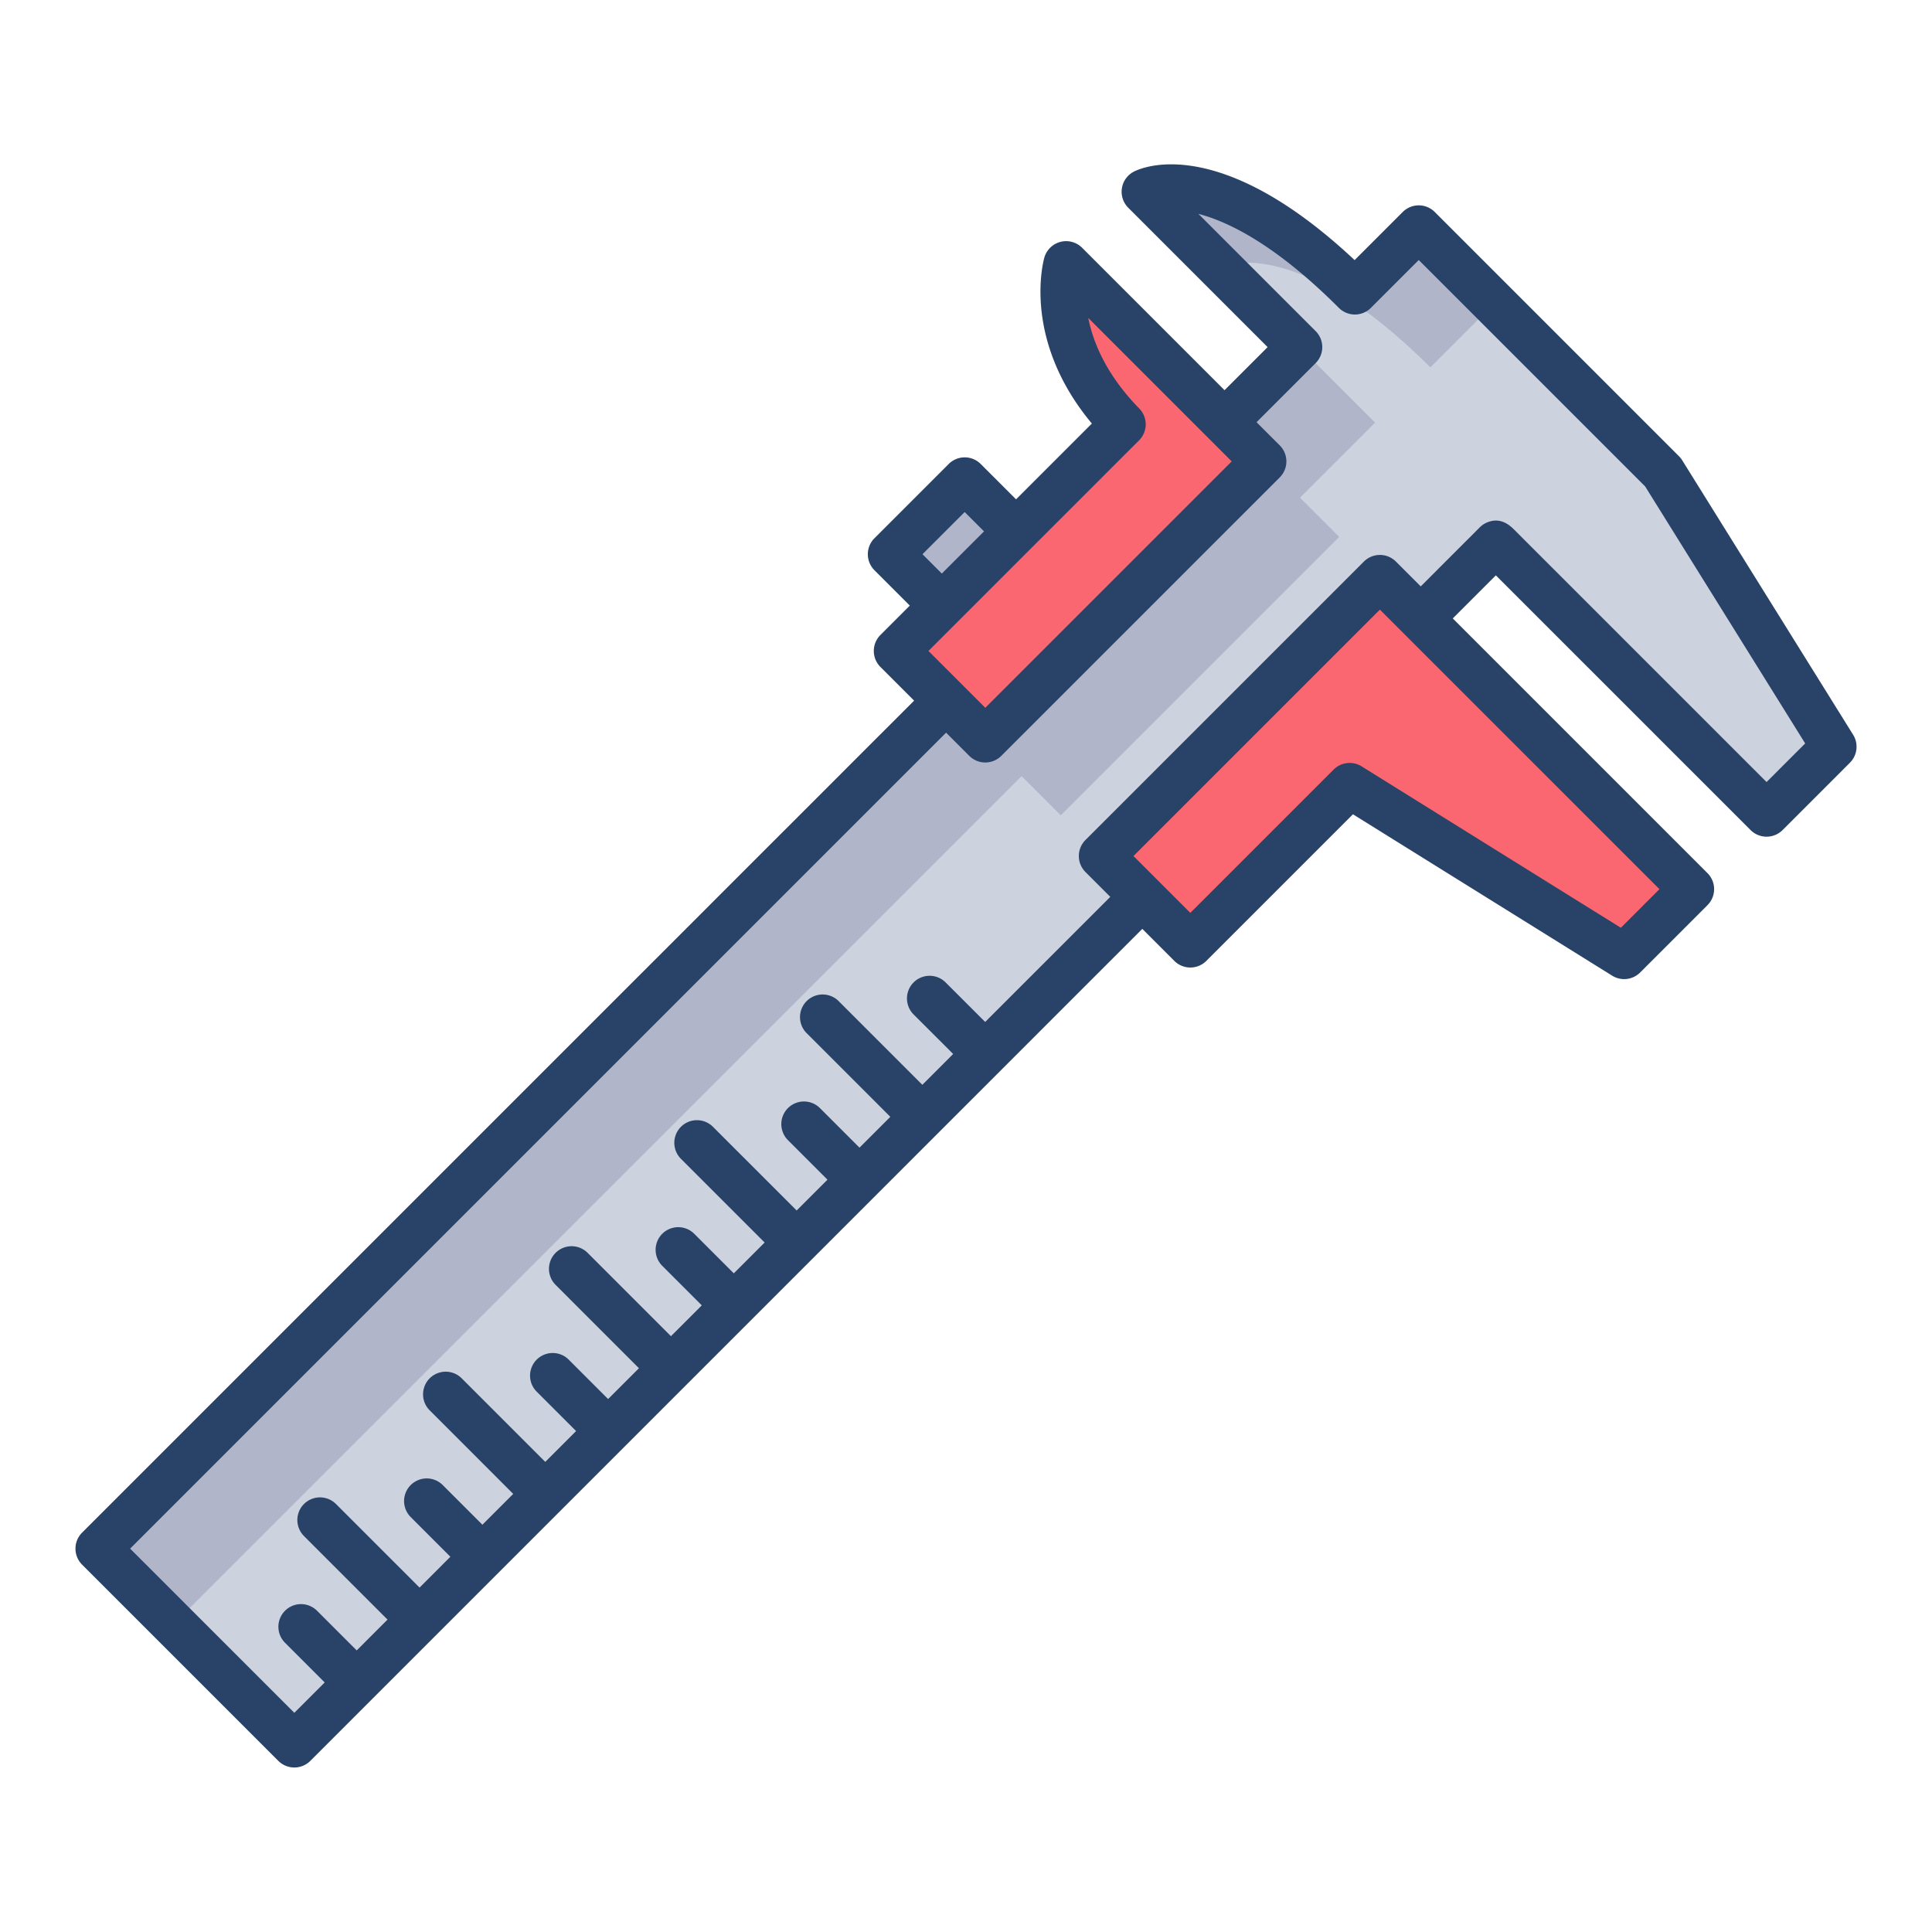
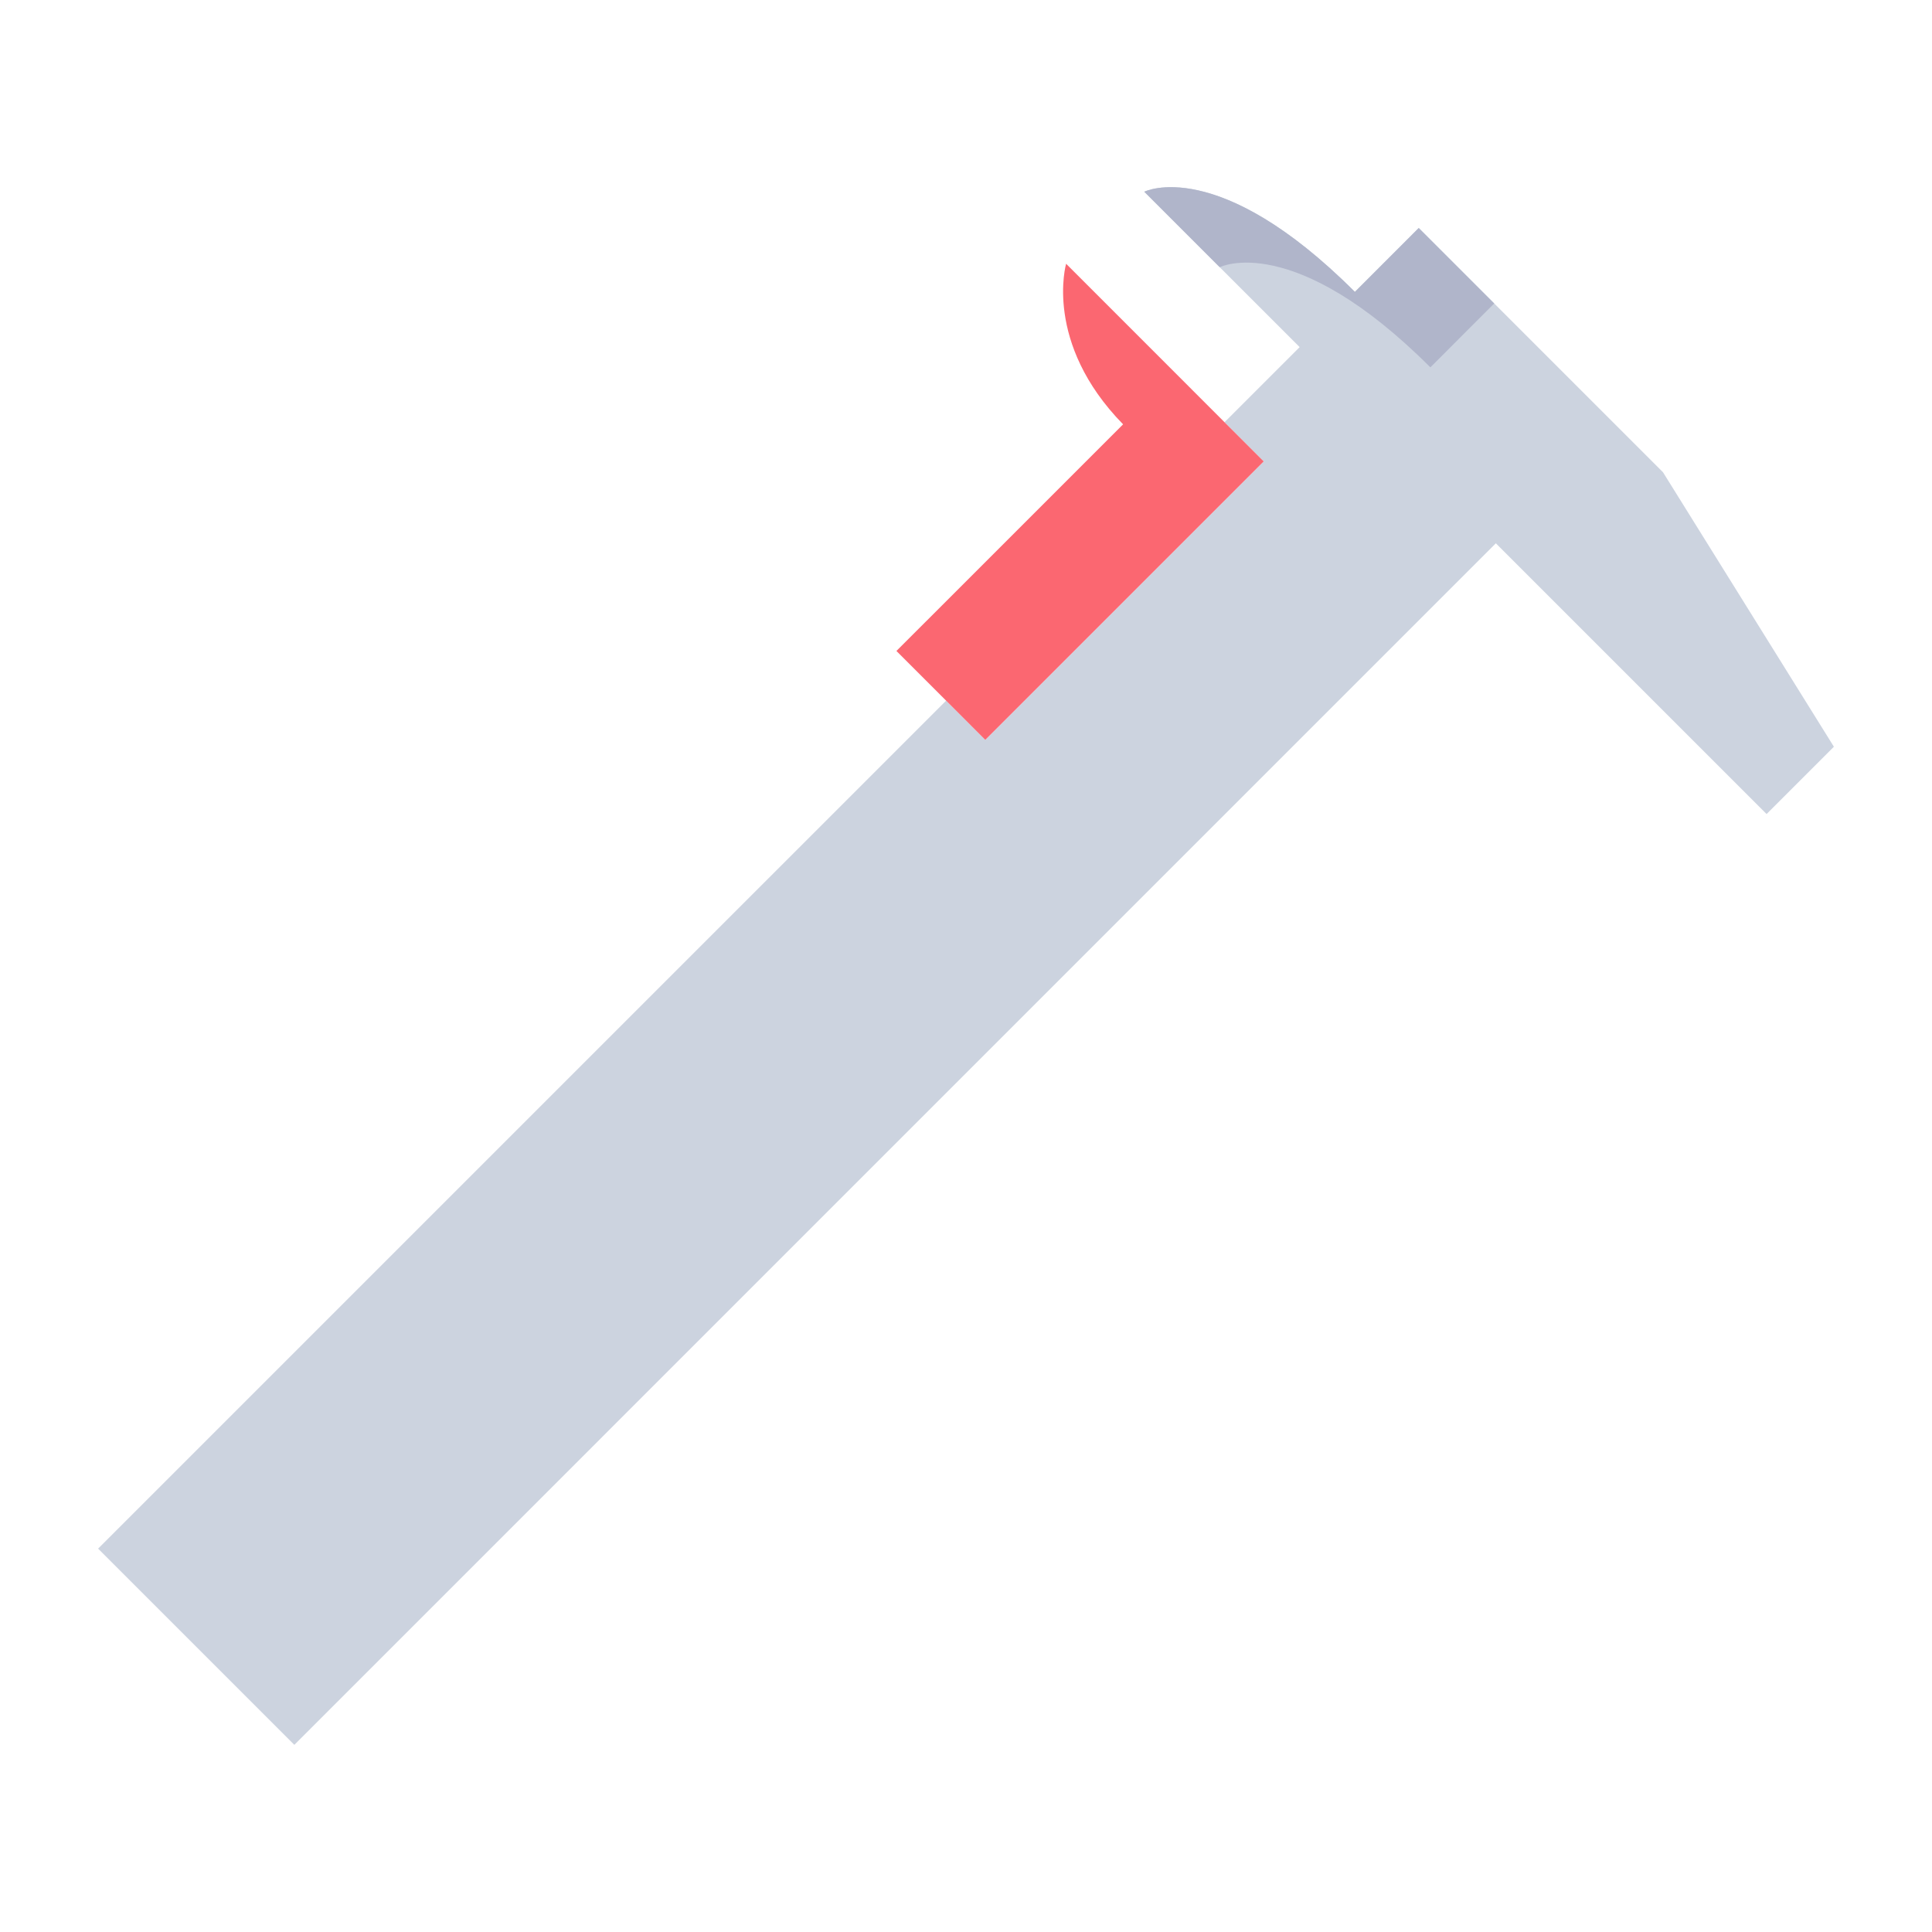
<svg xmlns="http://www.w3.org/2000/svg" id="Layer_1" height="512" viewBox="0 0 512 512" width="512" data-name="Layer 1">
-   <path d="m238.711 134.226h27.818v19.247h-27.818z" fill="#b0b5ca" transform="matrix(.707 -.707 .707 .707 -27.727 220.762)" />
  <path d="m396.41 143.98 71.75 71.75 17.84-17.84-45.29-72.74-64.73-64.73-16.92 16.93c-36.39-36.38-55.82-26.54-55.82-26.54l41.18 41.18-19.91 19.9 10.39 10.39-73.79 73.79-10.38-10.39-224.73 224.72 52 52" fill="#ccd3df" />
  <path d="m379.06 97.35 16.92-16.93 44.73 44.73-64.73-64.73-16.92 16.93c-36.39-36.38-55.82-26.54-55.82-26.54l20 20s19.43-9.84 55.82 26.54z" fill="#b0b5ca" />
-   <path d="m281.11 216.07 73.79-73.79-10.39-10.39 19.91-19.9-20-20-19.91 19.9 10.39 10.39-73.79 73.79-10.38-10.39-224.73 224.72 20 20 224.73-224.72z" fill="#b0b5ca" />
-   <path d="m448.26 235.63-17.85 17.84-72.74-45.29-42.22 42.22-12.73-12.73-10.82-10.82 73.79-73.79 10.82 10.82v.01z" fill="#fb6771" />
  <path d="m324.51 111.89 10.39 10.39-73.79 73.79-10.38-10.39-13.17-13.17 12.03-12.02 19.67-19.67 28.37-28.37c-21.16-21.62-15.1-42.55-15.1-42.55z" fill="#fb6771" />
-   <path d="m445.8 121.976a5.993 5.993 0 0 0 -.852-1.072l-64.723-64.725a6 6 0 0 0 -8.486 0l-12.751 12.751c-35.688-33.461-56.162-24.63-58.459-23.468a6 6 0 0 0 -1.529 9.595l36.932 36.932-11.416 11.416-37.745-37.743a6 6 0 0 0 -10 2.574c-.27.931-5.991 21.744 12.585 44.007l-20.089 20.088-9.367-9.368a6 6 0 0 0 -8.485 0l-19.673 19.672a6 6 0 0 0 0 8.486l9.368 9.367-7.784 7.784a6 6 0 0 0 0 8.485l8.921 8.921-220.489 220.484a6 6 0 0 0 0 8.485l52 52a6 6 0 0 0 8.484 0l220.48-220.488 8.487 8.487a6 6 0 0 0 8.485 0l38.852-38.852 68.7 42.773a6 6 0 0 0 7.413-.85l17.841-17.842a6 6 0 0 0 0-8.486l-67.5-67.5 11.415-11.416 67.505 67.5a6 6 0 0 0 8.485 0l17.842-17.843a6 6 0 0 0 .851-7.414zm-143.933-5.282a6 6 0 0 0 .046-8.44c-8.642-8.828-12.192-17.374-13.518-24l38.02 38.02-65.3 65.3-15.065-15.066zm-46.217 19 5.125 5.125-11.185 11.181-5.125-5.125zm184.119 99.941-10.23 10.23-68.7-42.773a6 6 0 0 0 -7.413.85l-37.979 37.979-15.065-15.066 65.3-65.3zm28.387-28.386-66.7-66.7c-1.182-1.181-3.642-3.64-7.345-2.106a6.021 6.021 0 0 0 -1.947 1.3l-15.654 15.657-6.578-6.579a6 6 0 0 0 -8.485 0l-73.788 73.788a6 6 0 0 0 0 8.486l6.579 6.579-33.157 33.156-10.481-10.477a6 6 0 0 0 -8.487 8.485l10.487 10.478-8.169 8.169-22.145-22.144a6 6 0 1 0 -8.484 8.486l22.144 22.143-8.17 8.17-10.477-10.478a6 6 0 0 0 -8.486 8.485l10.477 10.479-8.169 8.169-22.144-22.144a6 6 0 1 0 -8.485 8.485l22.144 22.144-8.169 8.169-10.478-10.477a6 6 0 0 0 -8.486 8.485l10.478 10.478-8.17 8.17-22.144-22.144a6 6 0 0 0 -8.484 8.485l22.143 22.144-8.17 8.17-10.478-10.478a6 6 0 0 0 -8.485 8.485l10.479 10.478-8.17 8.169-22.143-22.143a6 6 0 0 0 -8.487 8.485l22.139 22.144-8.169 8.169-10.479-10.478a6 6 0 1 0 -8.484 8.486l10.478 10.477-8.17 8.17-22.143-22.144a6 6 0 0 0 -8.486 8.485l22.142 22.145-8.169 8.169-10.477-10.479a6 6 0 1 0 -8.485 8.485l10.478 10.478-8.047 8.052-43.515-43.515 216.241-216.237 6.145 6.146a6 6 0 0 0 8.485 0l73.789-73.788a6 6 0 0 0 0-8.486l-6.145-6.145 15.658-15.659a6 6 0 0 0 0-8.485l-31.077-31.078c8.231 2.159 20.708 8.4 37.232 24.923a6 6 0 0 0 8.486 0l12.683-12.684 60 60 42.41 68.112z" fill="#284268" />
</svg>